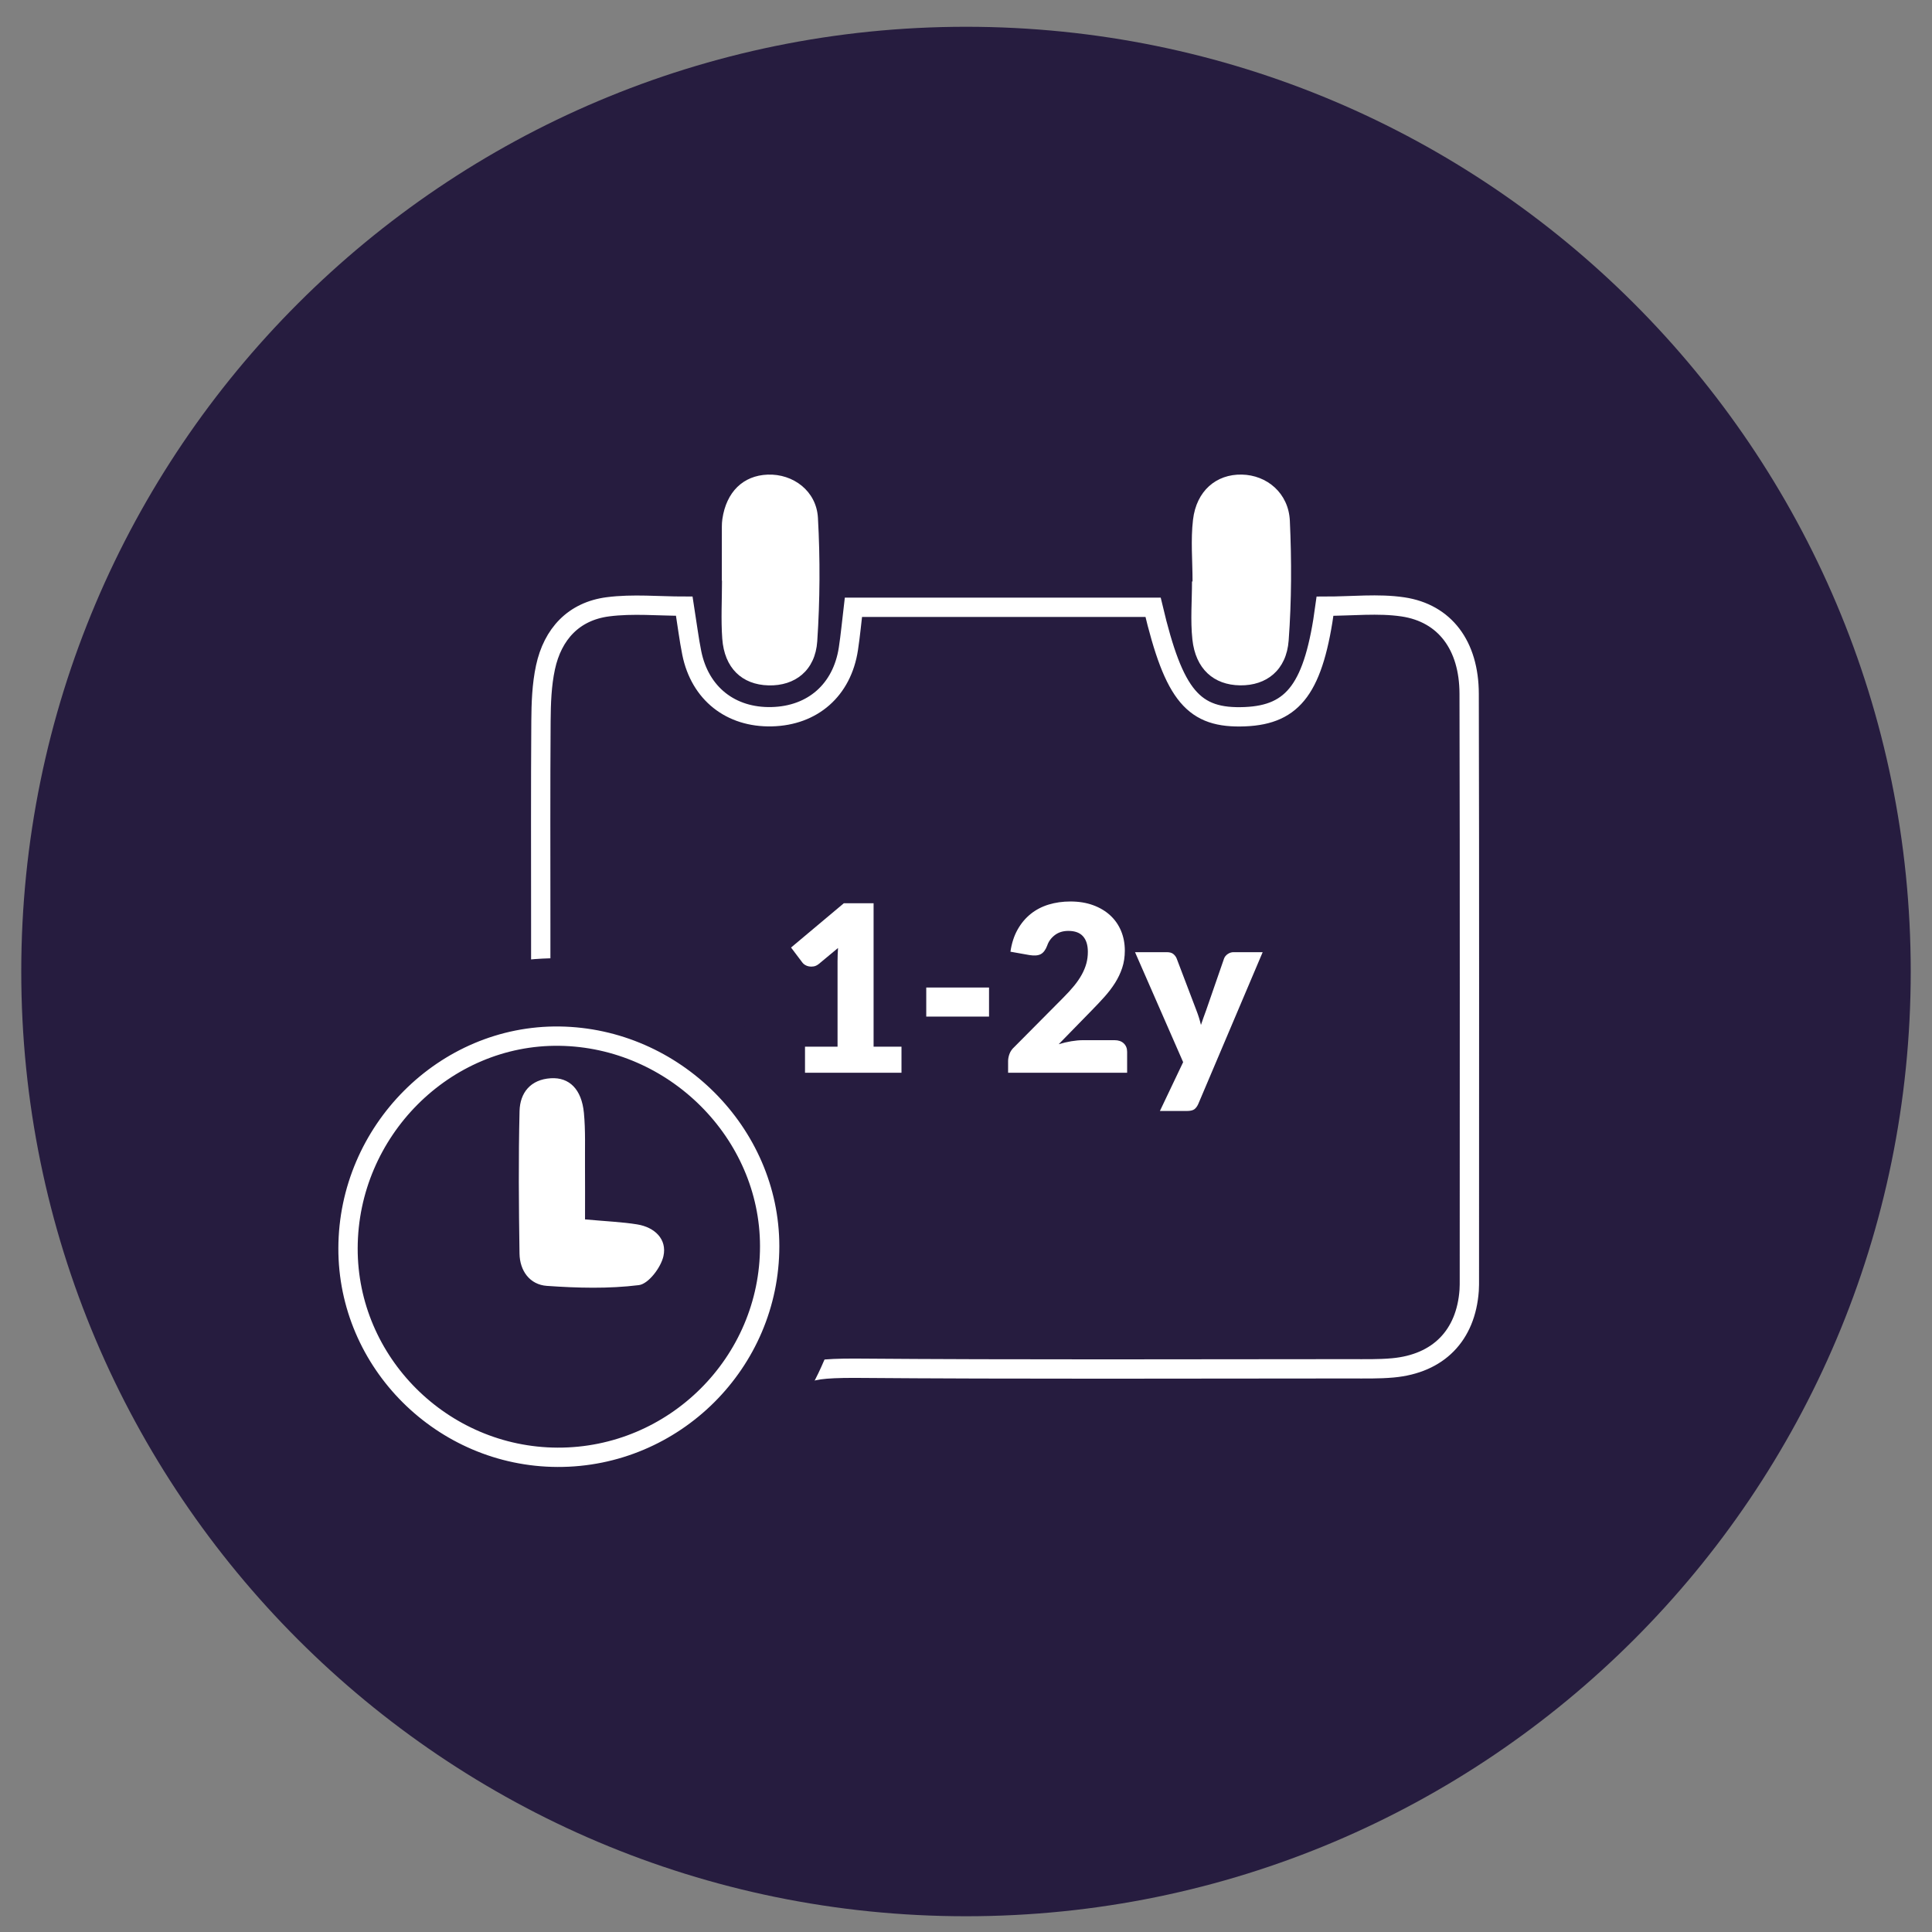
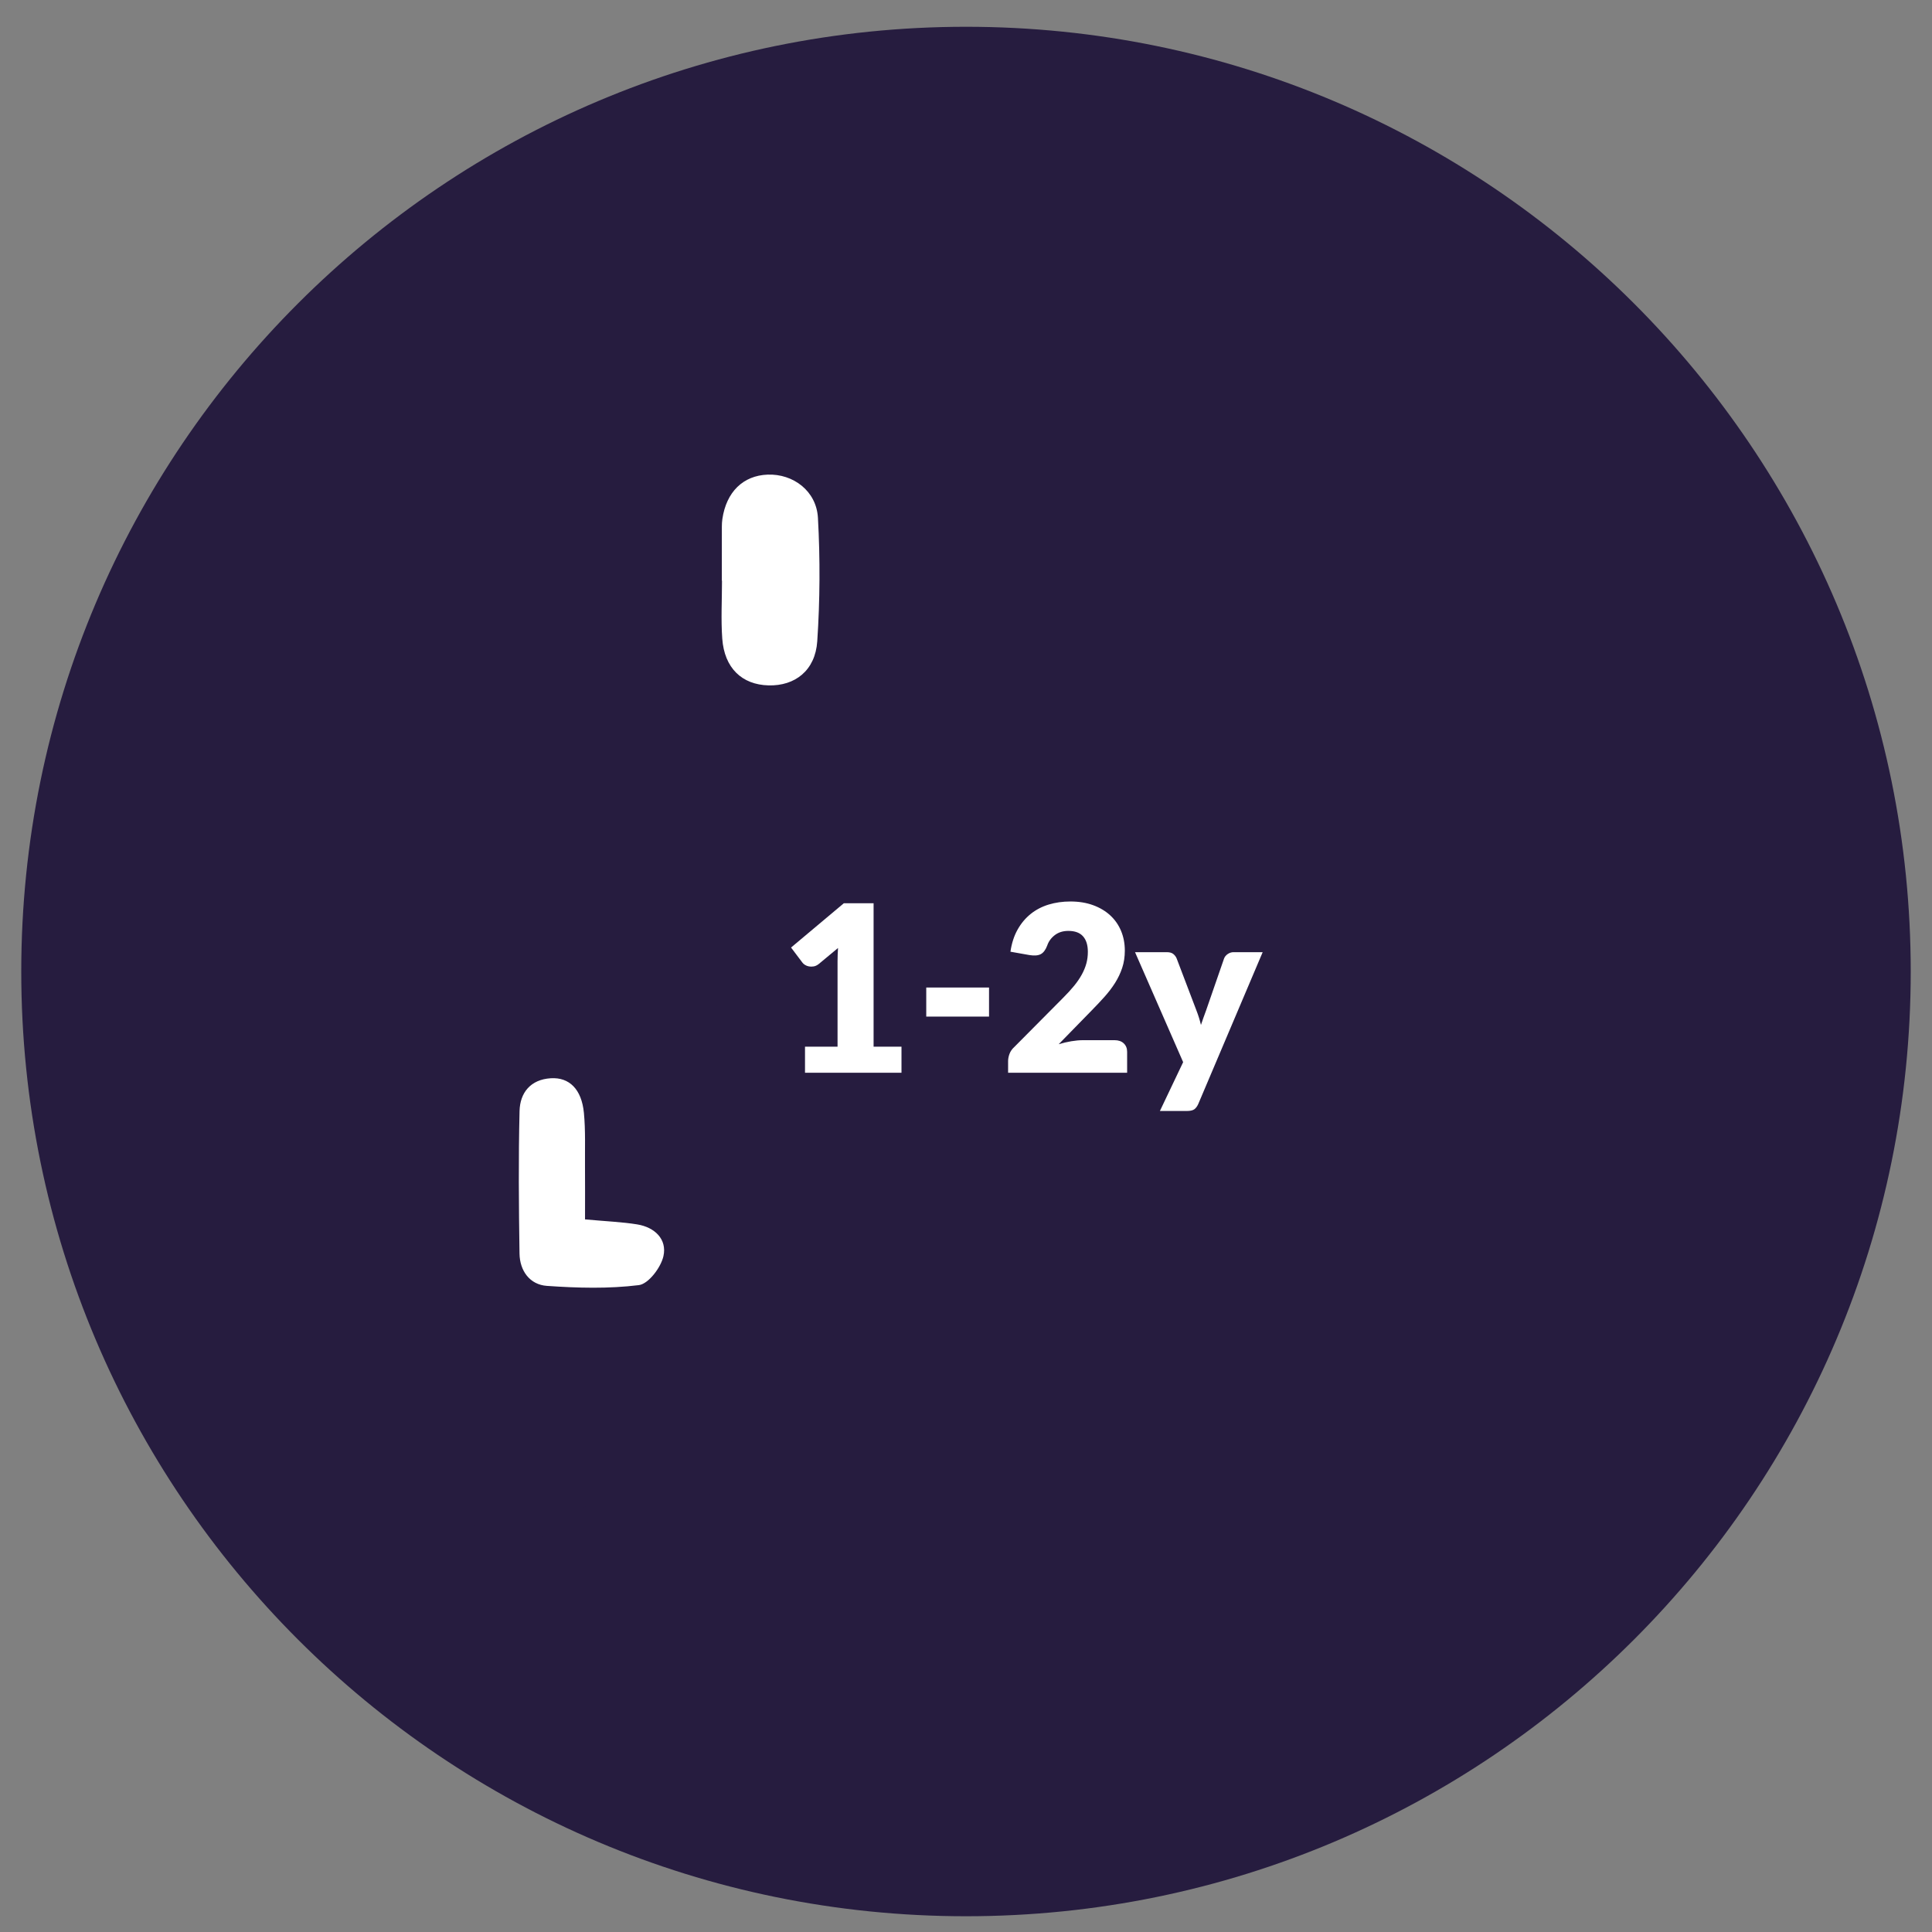
<svg xmlns="http://www.w3.org/2000/svg" version="1.0" id="Ebene_1" x="0px" y="0px" width="200px" height="200px" viewBox="0 0 200 200" enable-background="new 0 0 200 200">
  <rect x="0" y="0" width="200" height="200" fill="#808080" stroke="none" />
  <path fill="#261C3F" d="M197.798,100.568c0,54.014-43.785,97.801-97.798,97.801&#13;&#10; S2.201,154.582,2.201,100.568C2.201,46.56,45.987,2.772,100,2.772&#13;&#10; S197.798,46.56,197.798,100.568z" />
  <g>
-     <path fill-rule="evenodd" clip-rule="evenodd" fill="none" stroke="#FFFFFF" stroke-width="2" stroke-miterlimit="10" d="M145.228,62.824c4.354,0.648,6.846,4,6.858,8.985&#13;&#10;  c0.051,20.189,0.023,40.379,0.023,60.568c0,0.401,0.005,0.804-0.022,1.202&#13;&#10;  c-0.333,4.668-3.179,7.592-7.901,8.023c-1.46,0.133-2.938,0.096-4.408,0.096&#13;&#10;  c-17.114,0.006-34.229,0.076-51.342-0.06c-6.546,0-5.277,0.765-7.195,3.646&#13;&#10;  c-6.58,9.879-18.513,14.343-29.842,11.668&#13;&#10;  C38.274,153.856,29.272,142.535,29.219,129.062&#13;&#10;  c-0.053-13.245,9.183-24.784,22.271-27.833c1.391-0.324,2.774-0.674,4.488-1.091&#13;&#10;  c0-1.718,0-3.168,0-4.618c0.001-6.952-0.028-13.905,0.023-20.857&#13;&#10;  c0.014-1.863,0.077-3.767,0.468-5.577c0.744-3.447,2.911-5.809,6.459-6.27&#13;&#10;  c2.585-0.336,5.248-0.065,7.909-0.065c0.311,1.962,0.485,3.417,0.775,4.849&#13;&#10;  c0.848,4.188,4.029,6.698,8.282,6.594c4.249-0.105,7.278-2.771,7.929-7.019&#13;&#10;  c0.216-1.409,0.344-2.831,0.52-4.306c10.638,0,20.87,0,31.023,0&#13;&#10;  c2.179,9.2,4.193,11.545,9.518,11.323c5.047-0.211,7.143-2.97,8.281-11.438&#13;&#10;  C139.977,62.755,142.653,62.442,145.228,62.824z M79.676,128.993&#13;&#10;  c-0.009-11.716-9.881-21.572-21.765-21.732&#13;&#10;  c-11.893-0.159-21.851,9.83-21.884,21.952&#13;&#10;  c-0.032,11.837,9.761,21.606,21.699,21.646&#13;&#10;  C69.793,150.898,79.687,141.043,79.676,128.993z" />
-     <path fill-rule="evenodd" clip-rule="evenodd" fill="#FFFFFF" d="M123.396,60.194&#13;&#10;  c0,2.001-0.173,4.021,0.039,5.999c0.327,3.051,2.202,4.72,4.946,4.754&#13;&#10;  c2.731,0.035,4.795-1.58,5.021-4.643c0.305-4.113,0.312-8.271,0.123-12.395&#13;&#10;  c-0.131-2.857-2.367-4.732-4.985-4.781c-2.639-0.048-4.688,1.686-5.04,4.674&#13;&#10;  c-0.249,2.104-0.048,4.259-0.048,6.392&#13;&#10;  C123.434,60.194,123.415,60.194,123.396,60.194z" />
    <path fill-rule="evenodd" clip-rule="evenodd" fill="#FFFFFF" d="M74.741,60.117&#13;&#10;  c0,1.998-0.117,4.006,0.027,5.995c0.22,3.035,2.026,4.767,4.79,4.839&#13;&#10;  c2.743,0.072,4.841-1.541,5.044-4.568c0.284-4.243,0.307-8.527,0.071-12.773&#13;&#10;  c-0.155-2.793-2.572-4.578-5.212-4.477c-2.537,0.098-4.268,1.791-4.681,4.589&#13;&#10;  c-0.039,0.263-0.053,0.531-0.054,0.797c-0.005,1.866-0.002,3.732-0.002,5.598&#13;&#10;  C74.73,60.116,74.735,60.116,74.741,60.117z" />
    <path fill-rule="evenodd" clip-rule="evenodd" fill="#FFFFFF" d="M60.562,126.231&#13;&#10;  c2.258,0.207,3.847,0.267,5.405,0.519c1.806,0.294,3.1,1.53,2.713,3.28&#13;&#10;  c-0.261,1.179-1.55,2.881-2.545,3.005c-3.133,0.389-6.355,0.301-9.521,0.079&#13;&#10;  c-1.772-0.124-2.808-1.562-2.834-3.348c-0.075-4.917-0.116-9.837,0.004-14.751&#13;&#10;  c0.047-1.898,1.138-3.264,3.231-3.395c1.916-0.119,3.192,1.133,3.43,3.575&#13;&#10;  c0.178,1.846,0.098,3.718,0.114,5.578C60.573,122.48,60.562,124.187,60.562,126.231z" />
    <circle fill-rule="evenodd" clip-rule="evenodd" fill="none" stroke="#261C3F" stroke-width="3" stroke-miterlimit="10" cx="57.692" cy="129.17" r="28.474" />
    <g>
      <path fill="#FFFFFF" d="M93.322,108.353v2.696h-9.988v-2.696h3.369v-8.845&#13;&#10;   c0-0.225,0.004-0.451,0.013-0.68c0.008-0.229,0.02-0.459,0.036-0.692&#13;&#10;   l-1.998,1.66c-0.177,0.138-0.352,0.22-0.523,0.247&#13;&#10;   c-0.173,0.028-0.335,0.028-0.487,0c-0.152-0.027-0.289-0.08-0.409-0.156&#13;&#10;   s-0.209-0.154-0.265-0.234l-1.18-1.564l5.464-4.586h3.08v14.851H93.322z" />
      <path fill="#FFFFFF" d="M95.885,102.228h6.499v3.009h-6.499V102.228z" />
      <path fill="#FFFFFF" d="M115.38,107.679c0.401,0,0.719,0.11,0.951,0.331&#13;&#10;   s0.349,0.511,0.349,0.872v2.167h-12.322v-1.204c0-0.232,0.048-0.481,0.144-0.745&#13;&#10;   c0.097-0.266,0.266-0.506,0.506-0.723l5.054-5.091&#13;&#10;   c0.434-0.433,0.811-0.846,1.132-1.239s0.585-0.78,0.794-1.162&#13;&#10;   c0.209-0.381,0.365-0.762,0.47-1.143s0.156-0.784,0.156-1.209&#13;&#10;   c0-0.698-0.167-1.234-0.5-1.607c-0.332-0.373-0.84-0.559-1.521-0.559&#13;&#10;   c-0.554,0-1.021,0.146-1.402,0.438c-0.381,0.293-0.644,0.656-0.788,1.09&#13;&#10;   c-0.168,0.44-0.389,0.733-0.662,0.878c-0.272,0.145-0.662,0.177-1.167,0.097&#13;&#10;   l-1.974-0.35c0.128-0.874,0.374-1.637,0.739-2.286&#13;&#10;   c0.365-0.65,0.819-1.191,1.36-1.625c0.542-0.434,1.161-0.756,1.859-0.969&#13;&#10;   c0.698-0.212,1.448-0.318,2.251-0.318c0.865,0,1.646,0.126,2.34,0.379&#13;&#10;   c0.694,0.252,1.286,0.604,1.775,1.053s0.864,0.985,1.125,1.606&#13;&#10;   c0.261,0.622,0.392,1.306,0.392,2.052c0,0.643-0.091,1.236-0.271,1.781&#13;&#10;   c-0.18,0.546-0.427,1.065-0.739,1.559c-0.313,0.493-0.677,0.971-1.089,1.432&#13;&#10;   c-0.414,0.462-0.853,0.93-1.318,1.402l-3.43,3.514&#13;&#10;   c0.44-0.136,0.878-0.24,1.312-0.312c0.433-0.072,0.834-0.108,1.203-0.108&#13;&#10;   H115.38z" />
      <path fill="#FFFFFF" d="M130.711,98.569l-6.667,15.716&#13;&#10;   c-0.112,0.249-0.249,0.432-0.408,0.548c-0.161,0.116-0.418,0.175-0.771,0.175&#13;&#10;   h-2.792l2.406-5.055l-4.981-11.384h3.297c0.289,0,0.512,0.063,0.668,0.191&#13;&#10;   c0.156,0.129,0.271,0.281,0.343,0.458l2.046,5.379&#13;&#10;   c0.192,0.49,0.35,0.991,0.47,1.505c0.088-0.257,0.176-0.514,0.265-0.771&#13;&#10;   c0.088-0.257,0.181-0.51,0.276-0.758l1.854-5.355&#13;&#10;   c0.072-0.185,0.201-0.339,0.385-0.463c0.185-0.125,0.386-0.187,0.602-0.187&#13;&#10;   H130.711z" />
    </g>
  </g>
</svg>